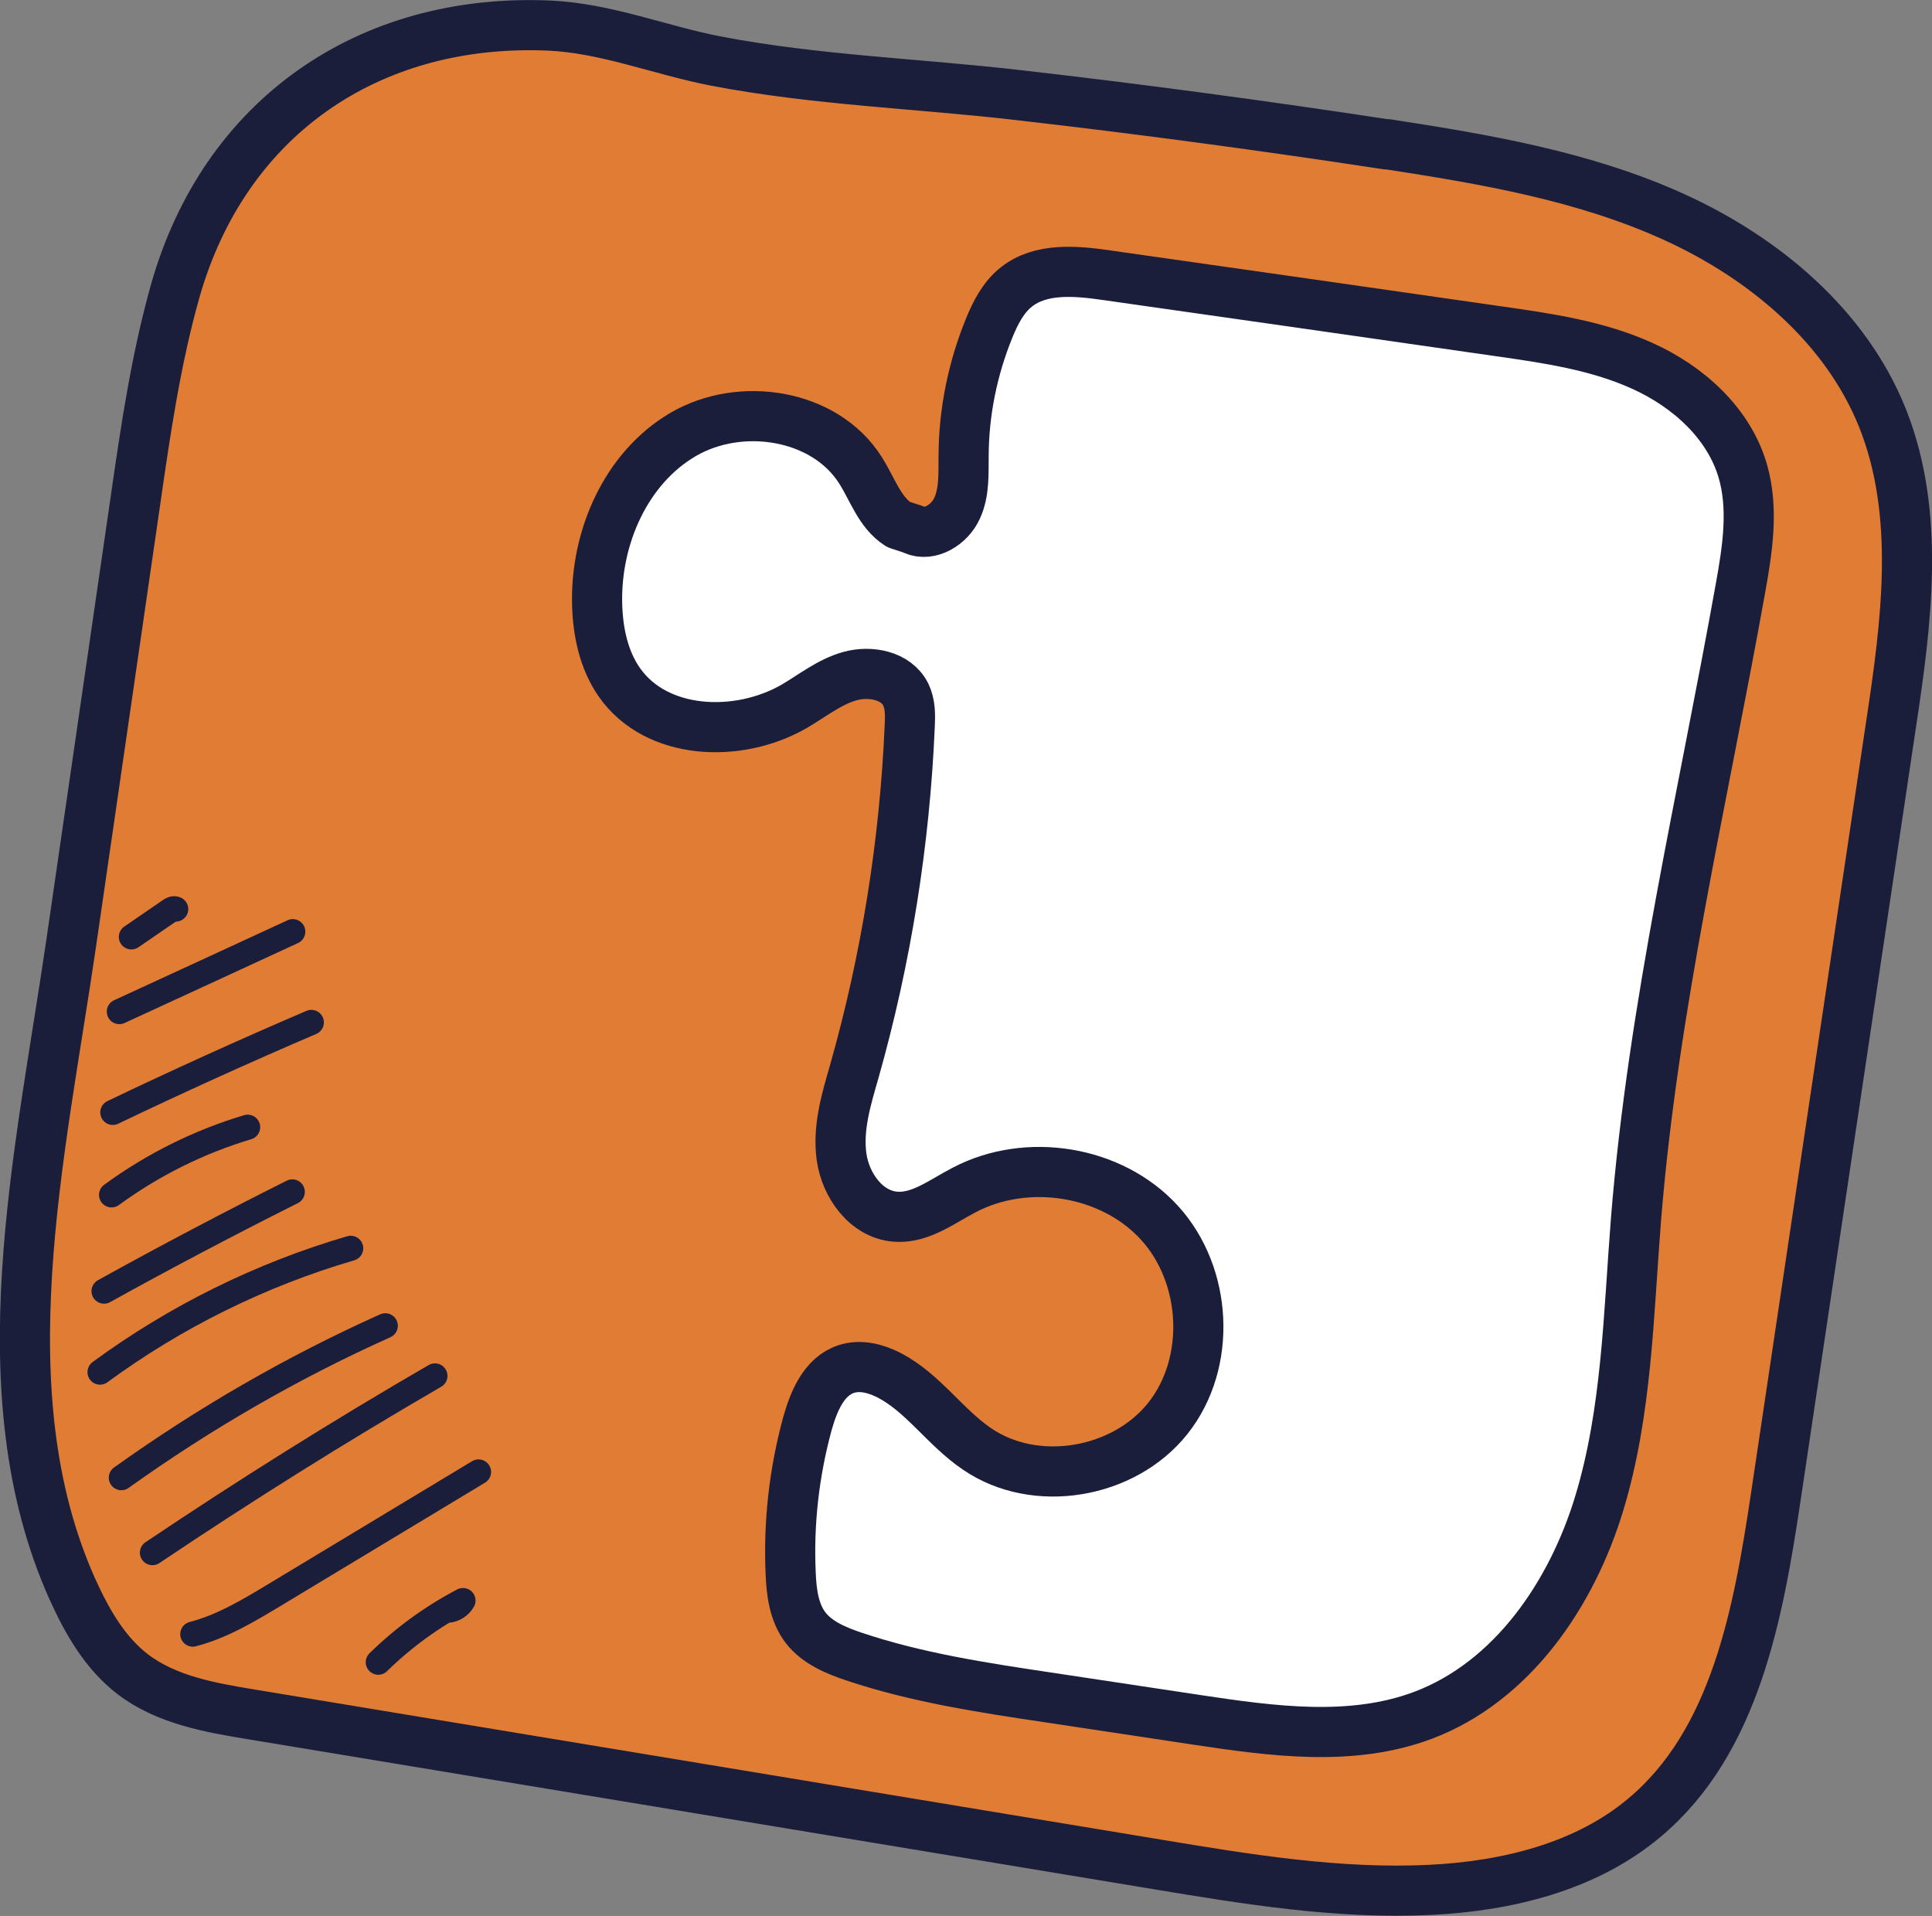
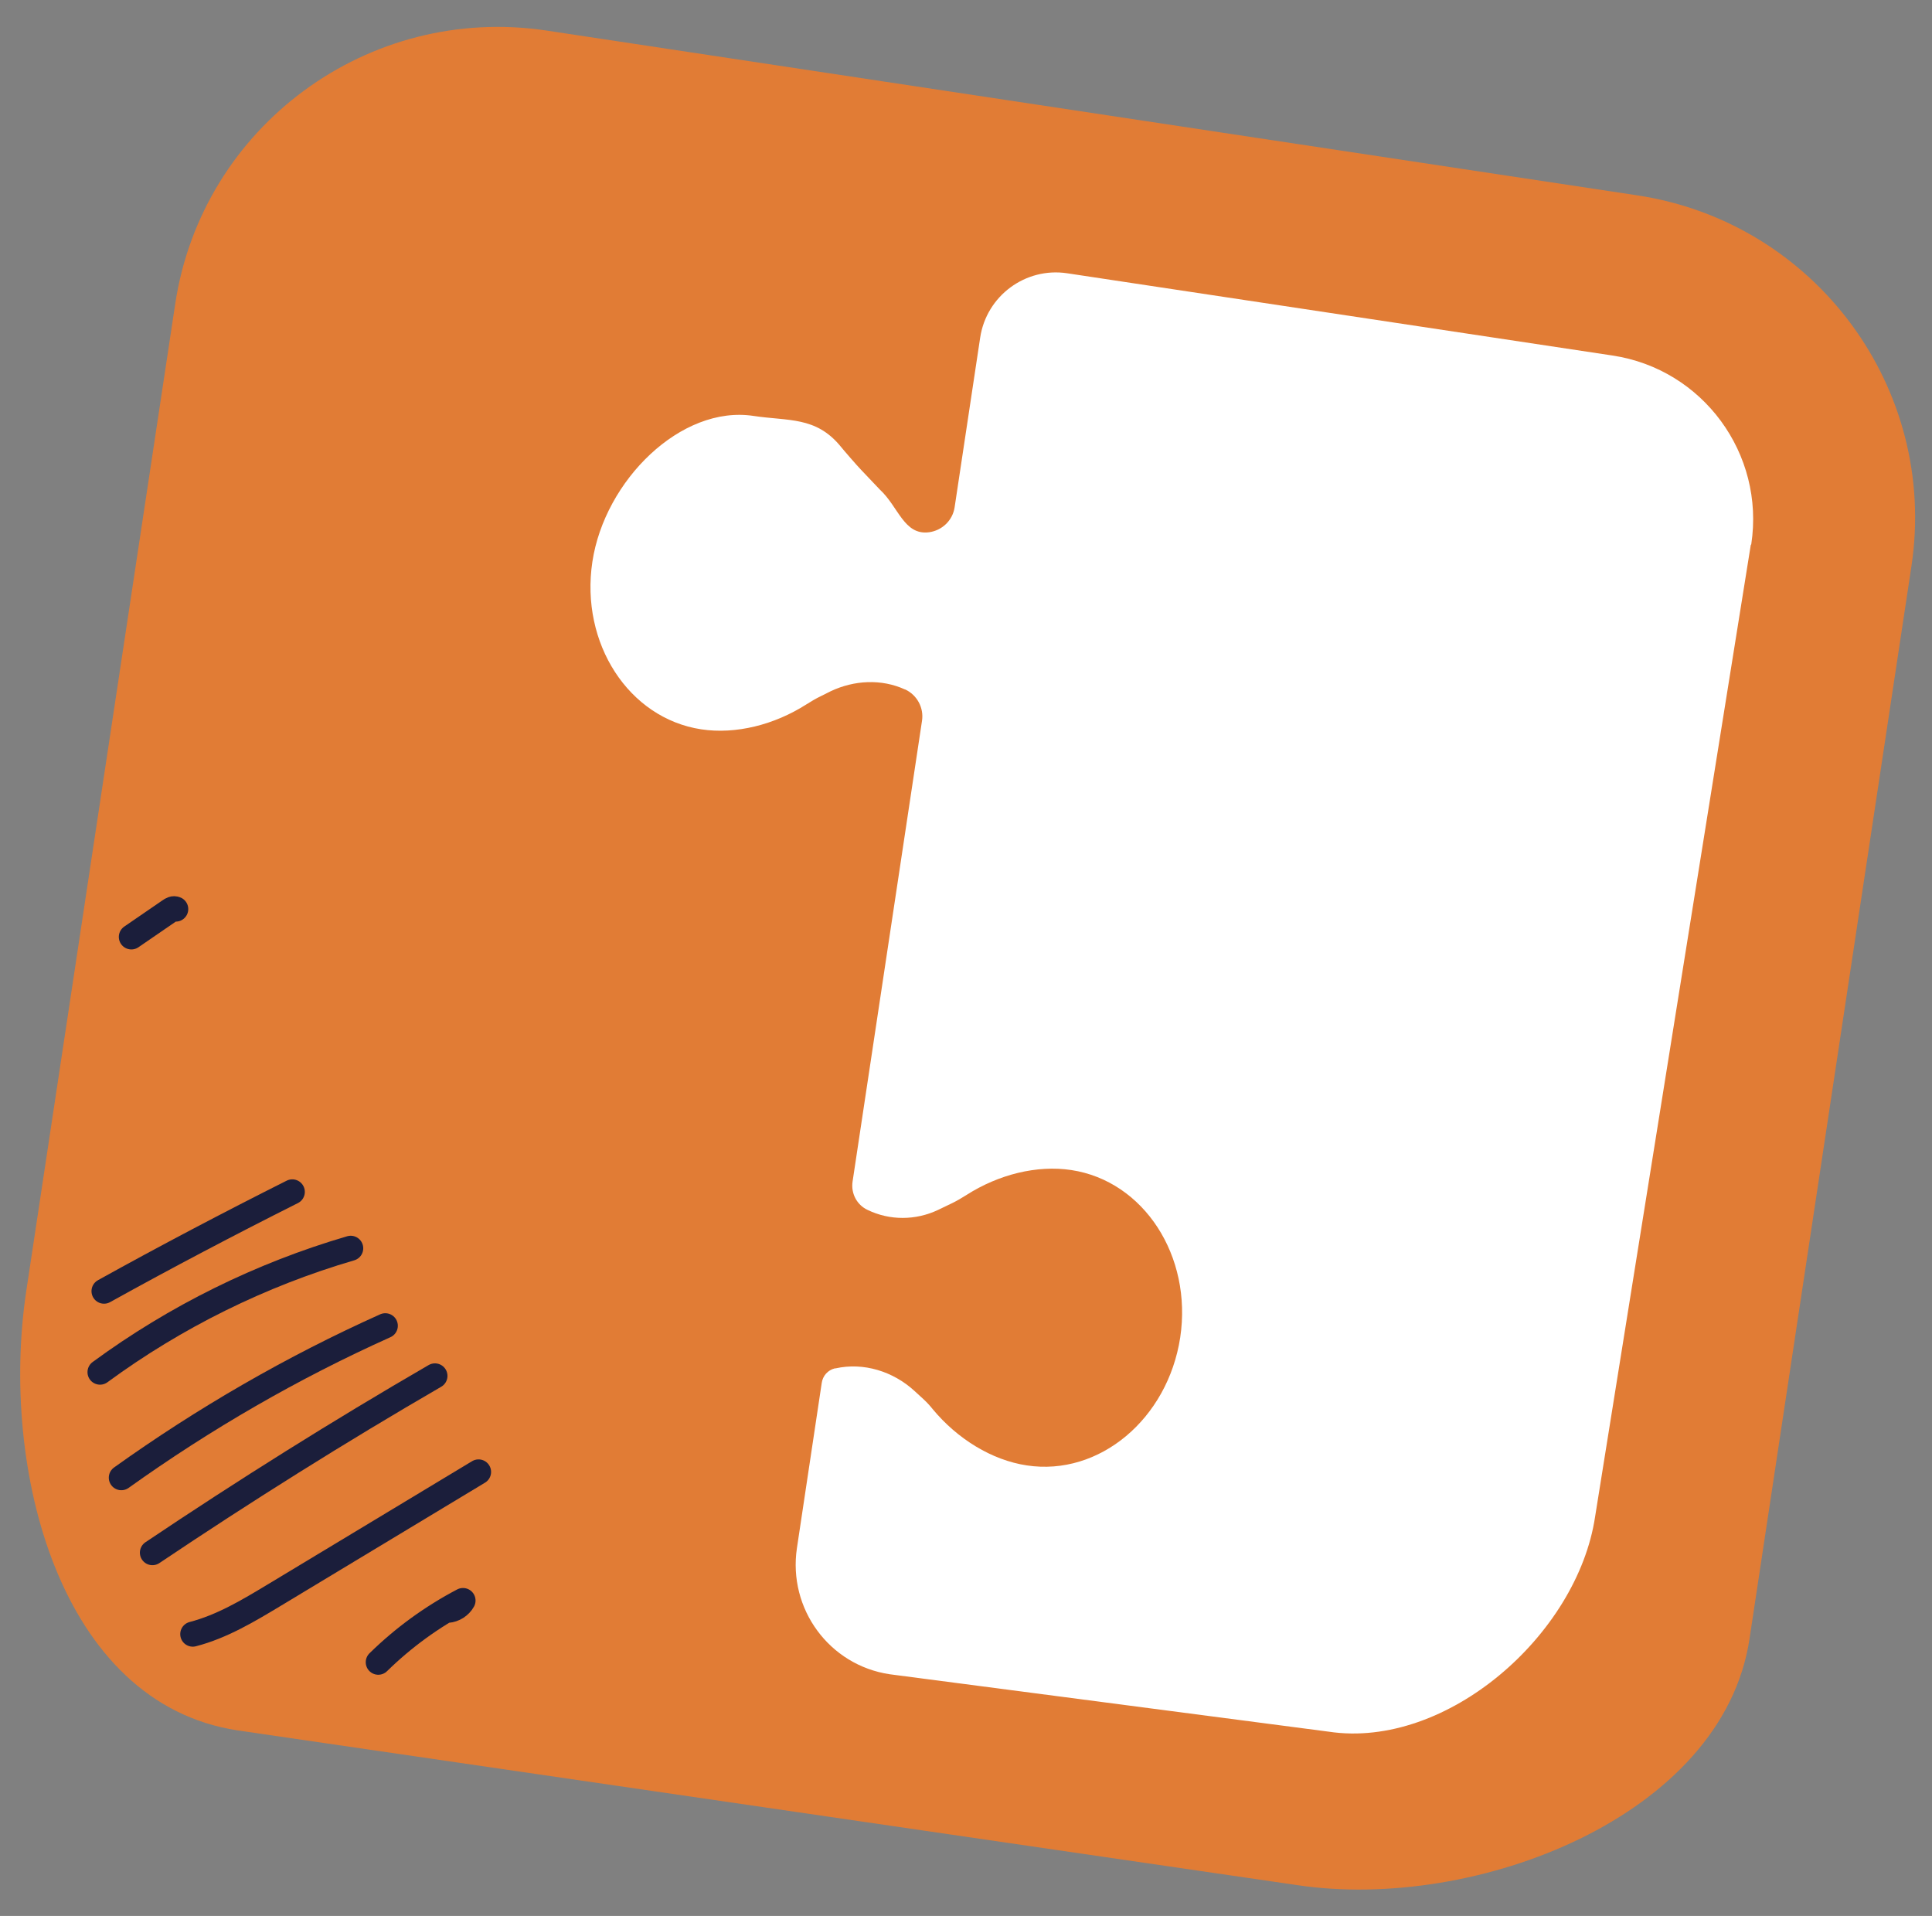
<svg xmlns="http://www.w3.org/2000/svg" id="Layer_2" data-name="Layer 2" viewBox="0 0 77.07 76.42">
  <rect x="0" y="0" width="77.07" height="76.42" fill="#808080" stroke="none" />
  <defs>
    <style> .cls-1, .cls-2 { fill: none; stroke: #1b1e3b; stroke-linecap: round; stroke-linejoin: round; } .cls-3 { fill: #fff; } .cls-4 { fill: #e17c35; } .cls-2 { stroke-width: 2px; } </style>
  </defs>
  <g id="Layer_2-2" data-name="Layer 2">
    <g>
      <g>
        <g>
          <path class="cls-4" d="M76.25,22.58l-6.46,42.79c-1.07,7.09-10.94,10.89-18.05,9.82l-42.26-6.17C2.36,67.94-.02,58.57,1.05,51.48L6.99,12.12C8.06,5.03,14.7,.15,21.81,1.22l43.49,6.57c7.12,1.07,12.02,7.7,10.95,14.79" />
          <path class="cls-3" d="M69.84,21.74l-6.21,38.76c-.71,4.71-5.92,9.28-10.63,8.57l-17.51-2.29c-2.41-.36-4.06-2.61-3.7-5.03l.99-6.59c.04-.28,.24-.51,.52-.58,.01,0,.02,0,.03,0,1.12-.25,2.3,.12,3.15,.9l.36,.33c.14,.13,.26,.26,.37,.4,.98,1.18,2.35,2.03,3.75,2.24,2.89,.44,5.62-1.85,6.12-5.1,.49-3.25-1.45-6.24-4.34-6.68-1.38-.21-2.91,.18-4.18,.99-.19,.12-.39,.24-.6,.34l-.54,.26c-.89,.42-1.92,.43-2.81,0h0c-.43-.2-.67-.66-.6-1.13l2.77-18.38c.08-.52-.2-1.03-.67-1.25h-.01c-.94-.43-2.03-.37-2.96,.07l-.38,.19c-.21,.1-.41,.22-.6,.34-1.27,.81-2.81,1.2-4.19,.99-2.89-.44-4.83-3.43-4.34-6.68s3.54-6.26,6.43-5.82c1.4,.21,2.48,.02,3.46,1.2,.11,.14,.7,.82,.83,.95l.75,.79c.74,.68,.96,1.83,1.96,1.7h0c.52-.07,.94-.47,1.02-.99l1.02-6.77c.25-1.67,1.81-2.82,3.47-2.57l21.75,3.28c3.61,.54,6.09,3.92,5.54,7.53" />
        </g>
-         <path class="cls-2" d="M55.33,5.75c3.9,.6,7.85,1.27,11.44,2.9,3.59,1.63,6.85,4.35,8.32,8.01,1.54,3.85,.96,8.18,.34,12.28-1.53,10.25-3.06,20.51-4.59,30.76-.7,4.67-1.62,9.77-5.24,12.8-2.34,1.97-5.49,2.73-8.54,2.88-3.66,.18-7.31-.42-10.92-1.02-12.04-1.99-24.08-3.99-36.12-5.98-1.65-.27-3.38-.58-4.71-1.59-1.12-.85-1.84-2.12-2.42-3.4-3.52-7.85-1.29-17.26-.05-25.77,.86-5.9,1.71-11.8,2.57-17.7,.4-2.78,.81-5.57,1.57-8.28C8.93,4.71,14.68,.71,21.9,1.02c2.27,.1,4.42,.98,6.63,1.41,3.99,.77,8.12,.9,12.15,1.37,4.89,.56,9.78,1.22,14.64,1.96Z" />
-         <path class="cls-2" d="M36.45,21.13c.65,.29,1.44-.21,1.73-.86,.3-.65,.25-1.4,.26-2.12,.01-1.72,.36-3.44,1.01-5.04,.25-.62,.57-1.25,1.09-1.66,.98-.78,2.38-.65,3.62-.47,5.2,.74,10.4,1.48,15.6,2.23,1.97,.28,3.97,.57,5.77,1.39,1.81,.82,3.43,2.27,3.99,4.18,.44,1.51,.19,3.13-.09,4.68-1.5,8.38-3.49,16.71-4.17,25.2-.3,3.79-.36,7.65-1.46,11.29-1.1,3.64-3.48,7.13-7.04,8.47-2.85,1.07-6.01,.63-9.01,.18-1.99-.3-3.98-.6-5.97-.9-2.61-.39-5.23-.79-7.73-1.63-.71-.24-1.45-.55-1.91-1.14-.47-.61-.57-1.42-.6-2.19-.09-2,.14-4.02,.67-5.96,.25-.89,.66-1.88,1.54-2.17,.56-.19,1.18-.03,1.71,.24,1.36,.7,2.24,2.08,3.51,2.94,2.33,1.6,5.86,1,7.62-1.22,1.76-2.22,1.57-5.71-.34-7.8-1.91-2.09-5.28-2.62-7.78-1.31-.89,.46-1.76,1.15-2.75,1.07-1.16-.09-1.99-1.24-2.15-2.39-.16-1.15,.19-2.3,.51-3.41,1.27-4.48,2.01-9.12,2.21-13.77,.02-.43,.03-.87-.16-1.26-.38-.76-1.41-.96-2.23-.73-.82,.23-1.49,.78-2.23,1.21-2.23,1.28-5.48,1.15-6.96-.96-.63-.9-.86-2.02-.89-3.11-.07-2.66,1.14-5.44,3.43-6.78,2.29-1.34,5.65-.82,7.07,1.42,.48,.75,.77,1.69,1.52,2.17l.61,.2Z" />
      </g>
      <path class="cls-1" d="M5.24,37.37l1.53-1.05c.07-.05,.16-.1,.24-.06" />
-       <path class="cls-1" d="M4.76,40.35c2.31-1.06,4.62-2.13,6.92-3.19" />
-       <path class="cls-1" d="M12.42,40.78c-2.66,1.14-5.31,2.34-7.92,3.59" />
-       <path class="cls-1" d="M4.45,47.66c1.64-1.2,3.49-2.12,5.43-2.7" />
      <path class="cls-1" d="M4.15,51.5c2.47-1.37,4.98-2.69,7.51-3.96" />
      <path class="cls-1" d="M3.99,54.73c3.01-2.21,6.41-3.89,10-4.94" />
      <path class="cls-1" d="M4.84,58.94c3.3-2.36,6.83-4.4,10.53-6.06" />
      <path class="cls-1" d="M6.08,61.93c3.68-2.47,7.44-4.83,11.27-7.05" />
      <path class="cls-1" d="M7.69,65.18c1.16-.3,2.21-.93,3.24-1.55,2.72-1.64,5.44-3.28,8.16-4.92" />
      <path class="cls-1" d="M15.09,66.3c1-.98,2.14-1.81,3.38-2.46-.12,.22-.36,.37-.61,.39" />
    </g>
  </g>
</svg>